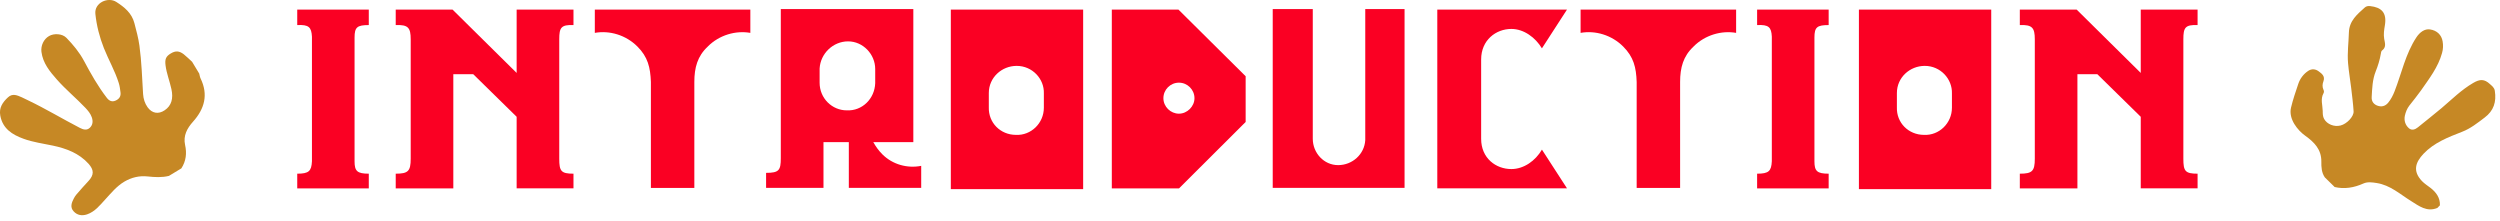
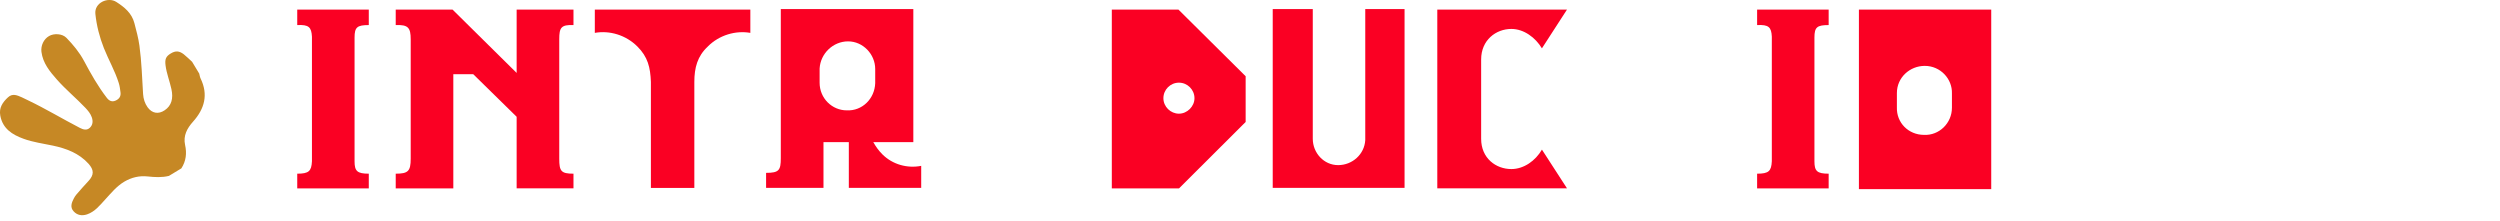
<svg xmlns="http://www.w3.org/2000/svg" width="362" height="32" viewBox="0 0 362 32" fill="none">
  <path d="M43.04 27.28V25.15C44.72 25.15 45.1 24.78 45.17 23.35V5.31C45.09 3.93 44.72 3.55 43.04 3.63V1.39H53.4V3.63C51.72 3.63 51.34 3.93 51.34 5.43V23.35C51.34 24.77 51.71 25.15 53.4 25.15V27.28H43.04Z" fill="#FA0023" />
  <path d="M83.04 25.14V27.27H74.81V16.91L68.52 10.74H65.64V27.28H57.3V25.15C59.1 25.15 59.47 24.78 59.47 22.98V5.69C59.47 4.01 59.1 3.56 57.3 3.63V1.39H65.53L74.81 10.56V1.39H83.04V3.63C81.24 3.56 80.98 4 80.98 5.69V22.98C80.98 24.78 81.24 25.15 83.04 25.15V25.14Z" fill="#FA0023" />
  <path d="M102.49 6.74C100.99 8.12 100.54 9.81 100.54 11.87V27.21H94.25V11.87C94.17 9.74 93.8 8.24 92.3 6.74C90.62 5.06 88.26 4.38 86.13 4.76V1.39H108.65V4.76C106.52 4.39 104.16 5.06 102.48 6.74H102.49Z" fill="#FA0023" />
  <path d="M133.39 24.02V27.2H122.91V20.58H119.24V27.2H110.93V25.03C112.8 25.03 113.06 24.66 113.06 22.9V1.31H132.25V20.58H126.45C126.82 21.22 127.2 21.78 127.76 22.34C129.26 23.84 131.39 24.4 133.37 24.02H133.39ZM122.61 15.98C124.85 16.09 126.65 14.3 126.73 12.05V9.99C126.73 7.86 124.97 5.99 122.8 5.99C120.63 5.99 118.8 7.75 118.68 9.92V11.98C118.68 14.23 120.48 15.98 122.61 15.98Z" fill="#FA0023" />
-   <path d="M156.84 27.39H137.68V1.39H156.84V27.39ZM147.22 9.54C145.05 9.54 143.18 11.22 143.18 13.47V15.53C143.11 17.77 144.86 19.53 147.11 19.53C149.28 19.64 151.15 17.85 151.15 15.6V13.54C151.23 11.41 149.47 9.54 147.22 9.54Z" fill="#FA0023" />
  <path d="M160.99 27.28V1.39H170.64L180.37 11.04V17.66L170.72 27.28H160.99ZM172.96 14.22C172.96 12.99 171.95 11.97 170.71 11.97C169.47 11.97 168.46 12.98 168.46 14.22C168.46 15.46 169.51 16.46 170.71 16.46C171.91 16.46 172.96 15.41 172.96 14.22Z" fill="#FA0023" />
  <path d="M203.37 27.2H184.29V1.31H190.09V20.09C190.09 22.15 191.7 23.91 193.76 23.91C195.82 23.91 197.58 22.34 197.69 20.28V1.31H203.38V27.2H203.37Z" fill="#FA0023" />
  <path d="M223.27 21.66L226.9 27.27H208.12V1.39H226.9L223.27 7C222.33 5.43 220.65 4.19 218.85 4.19C216.61 4.19 214.47 5.8 214.47 8.61V20.1C214.47 22.91 216.6 24.48 218.85 24.48C220.65 24.48 222.33 23.28 223.27 21.67V21.66Z" fill="#FA0023" />
-   <path d="M245.23 6.74C243.73 8.12 243.28 9.81 243.28 11.87V27.21H236.99V11.87C236.92 9.74 236.54 8.24 235.04 6.74C233.36 5.06 231 4.38 228.87 4.76V1.39H251.39V4.76C249.26 4.39 246.9 5.06 245.22 6.74H245.23Z" fill="#FA0023" />
  <path d="M254.43 27.28V25.15C256.11 25.15 256.49 24.78 256.56 23.35V5.31C256.49 3.93 256.11 3.55 254.43 3.63V1.39H264.79V3.63C263.11 3.63 262.73 3.93 262.73 5.43V23.35C262.73 24.77 263.1 25.15 264.79 25.15V27.28H254.43Z" fill="#FA0023" />
  <path d="M288.33 27.39H269.17V1.39H288.33V27.39ZM278.71 9.54C276.54 9.54 274.67 11.22 274.67 13.47V15.53C274.59 17.77 276.35 19.53 278.6 19.53C280.77 19.64 282.64 17.85 282.64 15.6V13.54C282.71 11.41 280.96 9.54 278.71 9.54Z" fill="#FA0023" />
-   <path d="M318.21 25.14V27.27H309.98V16.91L303.69 10.74H300.81V27.28H292.47V25.15C294.27 25.15 294.64 24.78 294.64 22.98V5.69C294.64 4.01 294.26 3.56 292.47 3.63V1.39H300.7L309.98 10.56V1.39H318.21V3.63C316.41 3.56 316.15 4 316.15 5.69V22.98C316.15 24.78 316.41 25.15 318.21 25.15V25.14Z" fill="#FA0023" />
  <path d="M27.83 8.97L28.85 10.66C28.91 10.89 28.94 11.14 29.04 11.35C30.19 13.71 29.62 15.76 27.94 17.63C27.09 18.58 26.51 19.65 26.8 20.98C27.07 22.19 26.94 23.33 26.26 24.38L24.46 25.47C23.44 25.72 22.42 25.66 21.39 25.55C20.18 25.42 19.06 25.68 17.99 26.31C16.87 26.98 16.08 27.97 15.22 28.9C14.45 29.74 13.74 30.65 12.61 31.04C11.89 31.28 11.19 31.18 10.67 30.61C10.13 30.04 10.35 29.38 10.67 28.77C10.78 28.56 10.91 28.34 11.06 28.17C11.63 27.51 12.21 26.85 12.81 26.21C13.63 25.33 13.63 24.61 12.81 23.7C11.43 22.18 9.6 21.5 7.68 21.09C6.25 20.78 4.78 20.6 3.4 20.09C1.78 19.5 0.39 18.64 0.04 16.74C-0.17 15.6 0.39 14.8 1.16 14.09C1.83 13.47 2.51 13.81 3.18 14.1C3.48 14.23 3.77 14.39 4.07 14.53C6.62 15.75 9.04 17.21 11.55 18.51C12.05 18.77 12.57 18.92 13.01 18.5C13.44 18.09 13.49 17.55 13.29 16.98C13.1 16.44 12.75 16.03 12.38 15.63C11.04 14.22 9.52 12.97 8.23 11.51C7.2 10.34 6.21 9.14 6 7.51C5.89 6.61 6.32 5.67 7.1 5.22C7.81 4.8 9.02 4.86 9.62 5.48C10.59 6.48 11.49 7.56 12.16 8.81C13.15 10.67 14.18 12.5 15.47 14.17C15.8 14.6 16.21 14.8 16.73 14.57C17.23 14.35 17.53 13.98 17.45 13.38C17.39 12.92 17.34 12.47 17.2 12.03C16.65 10.27 15.72 8.67 15.04 6.96C14.41 5.36 13.99 3.73 13.81 2.01C13.64 0.39 15.65 -0.49 16.84 0.28C18.02 1.03 19.08 1.9 19.46 3.35C19.74 4.43 20.04 5.51 20.19 6.62C20.51 8.95 20.57 11.29 20.72 13.63C20.77 14.33 20.97 14.97 21.37 15.53C22.01 16.42 22.94 16.58 23.84 15.97C24.84 15.3 25.12 14.26 24.82 12.9C24.57 11.75 24.12 10.64 23.97 9.46C23.86 8.58 24.01 8.17 24.73 7.74C25.41 7.33 25.95 7.35 26.61 7.86C27.04 8.2 27.42 8.59 27.83 8.96V8.97Z" fill="#C68825" />
-   <path d="M338.05 27.07L336.64 25.69C336.16 25 336.12 24.2 336.13 23.42C336.16 21.63 335.08 20.57 333.78 19.64C332.74 18.9 331.34 17.25 331.74 15.58C332.02 14.41 332.41 13.28 332.79 12.15C333.04 11.4 333.54 10.71 334.25 10.25C334.75 9.93 335.29 9.99 335.73 10.32C336.2 10.66 336.71 11.03 336.43 11.78C336.28 12.17 336.25 12.59 336.44 13C336.52 13.16 336.54 13.34 336.44 13.51C335.98 14.34 336.31 15.22 336.33 16.07C336.33 16.44 336.33 16.86 336.53 17.22C336.96 18 338 18.41 338.92 18.17C339.82 17.94 340.85 16.88 340.8 16.11C340.73 14.98 340.58 13.85 340.45 12.73C340.31 11.54 340.1 10.36 340 9.16C339.87 7.68 340.08 6.19 340.12 4.71C340.17 3 341.33 2.07 342.43 1.08C342.63 0.9 342.91 0.85 343.18 0.88C344.83 1.06 345.64 1.82 345.33 3.67C345.22 4.31 345.12 4.97 345.23 5.62C345.34 6.23 345.57 6.84 344.91 7.32C344.8 7.4 344.77 7.64 344.74 7.81C344.59 8.68 344.33 9.52 344.01 10.32C343.52 11.54 343.49 12.8 343.42 14.06C343.38 14.7 343.73 15.12 344.28 15.31C344.85 15.51 345.39 15.38 345.81 14.87C346.22 14.37 346.51 13.8 346.74 13.21C347.76 10.59 348.32 7.79 349.9 5.4C350.39 4.66 351.1 4.14 351.87 4.26C352.87 4.41 353.53 5.05 353.69 5.98C353.79 6.55 353.77 7.11 353.61 7.67C353.04 9.74 351.74 11.4 350.55 13.11C350.03 13.85 349.44 14.56 348.88 15.28C348.53 15.73 348.34 16.24 348.22 16.77C348.08 17.45 348.29 18.11 348.8 18.56C349.21 18.93 349.71 18.77 350.12 18.43C351.25 17.5 352.41 16.61 353.52 15.67C355.02 14.4 356.4 13.01 358.12 12.01C359.09 11.44 359.73 11.42 360.55 12.18C360.83 12.44 361.18 12.67 361.25 13.16C361.5 14.75 361.09 16.04 359.78 17.02C358.75 17.8 357.74 18.61 356.52 19.08C354.5 19.87 352.47 20.64 350.93 22.26C349.77 23.49 349.31 24.76 350.7 26.22C351.07 26.6 351.51 26.88 351.93 27.2C352.74 27.83 353.34 28.62 353.3 29.73L352.93 30.11C351.41 30.74 350.26 29.82 349.12 29.11C347.52 28.12 346.12 26.81 344.14 26.5C343.47 26.4 342.83 26.3 342.22 26.57C340.86 27.18 339.48 27.42 338.01 27.07H338.05Z" fill="#C68825" />
</svg>